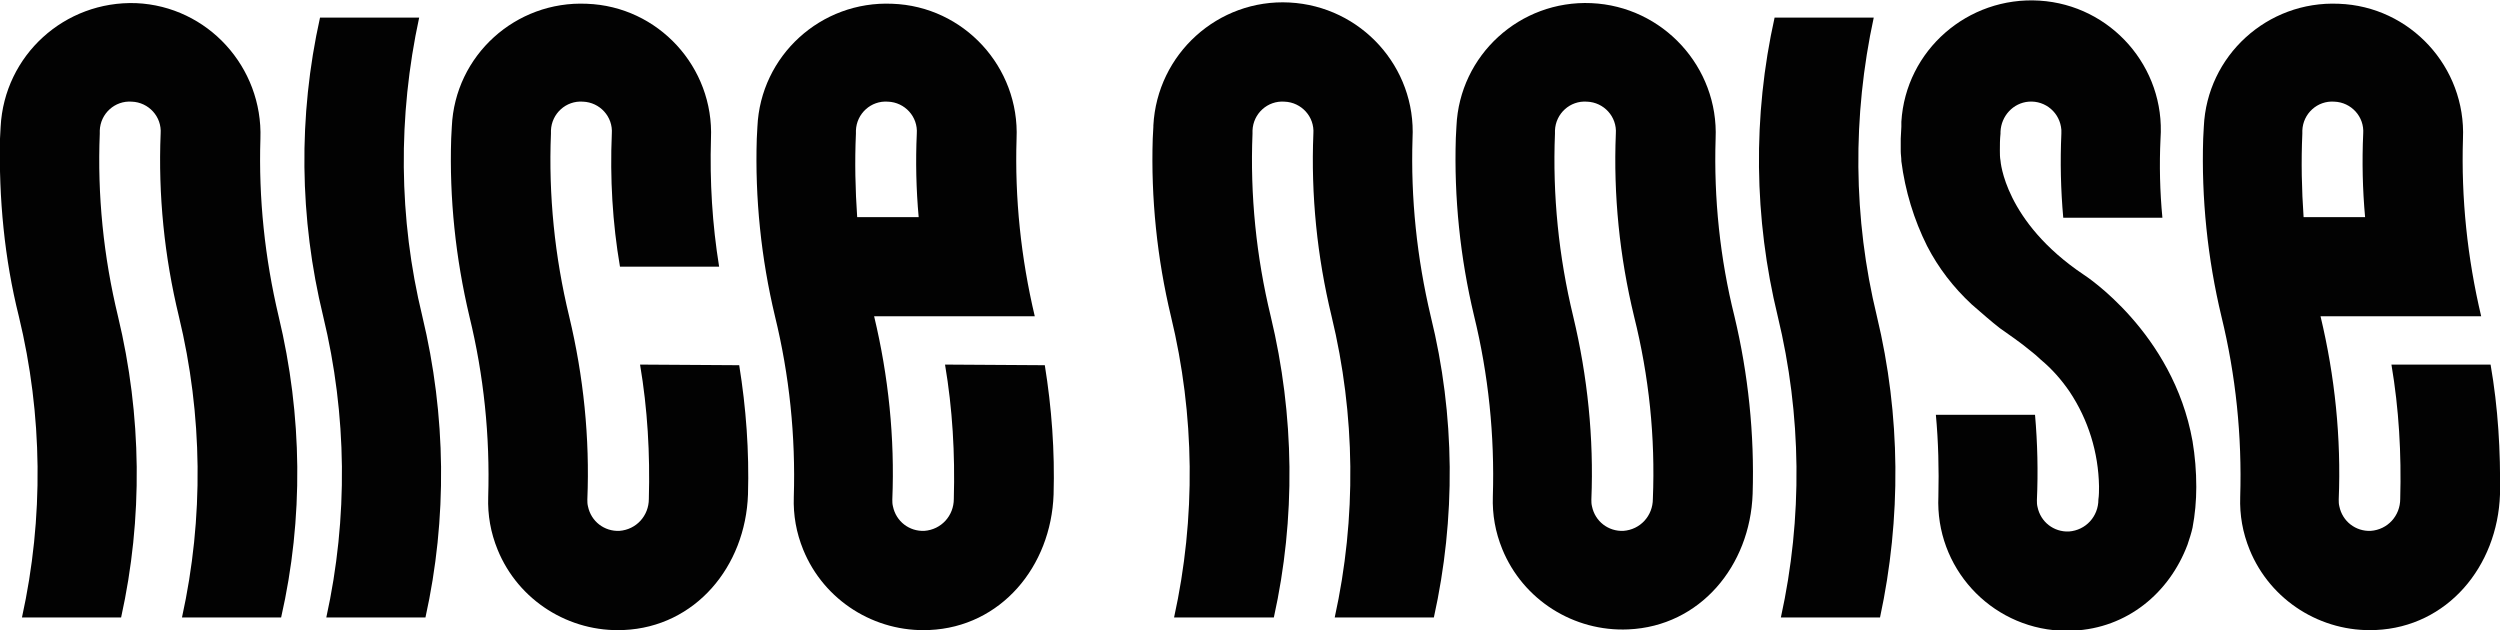
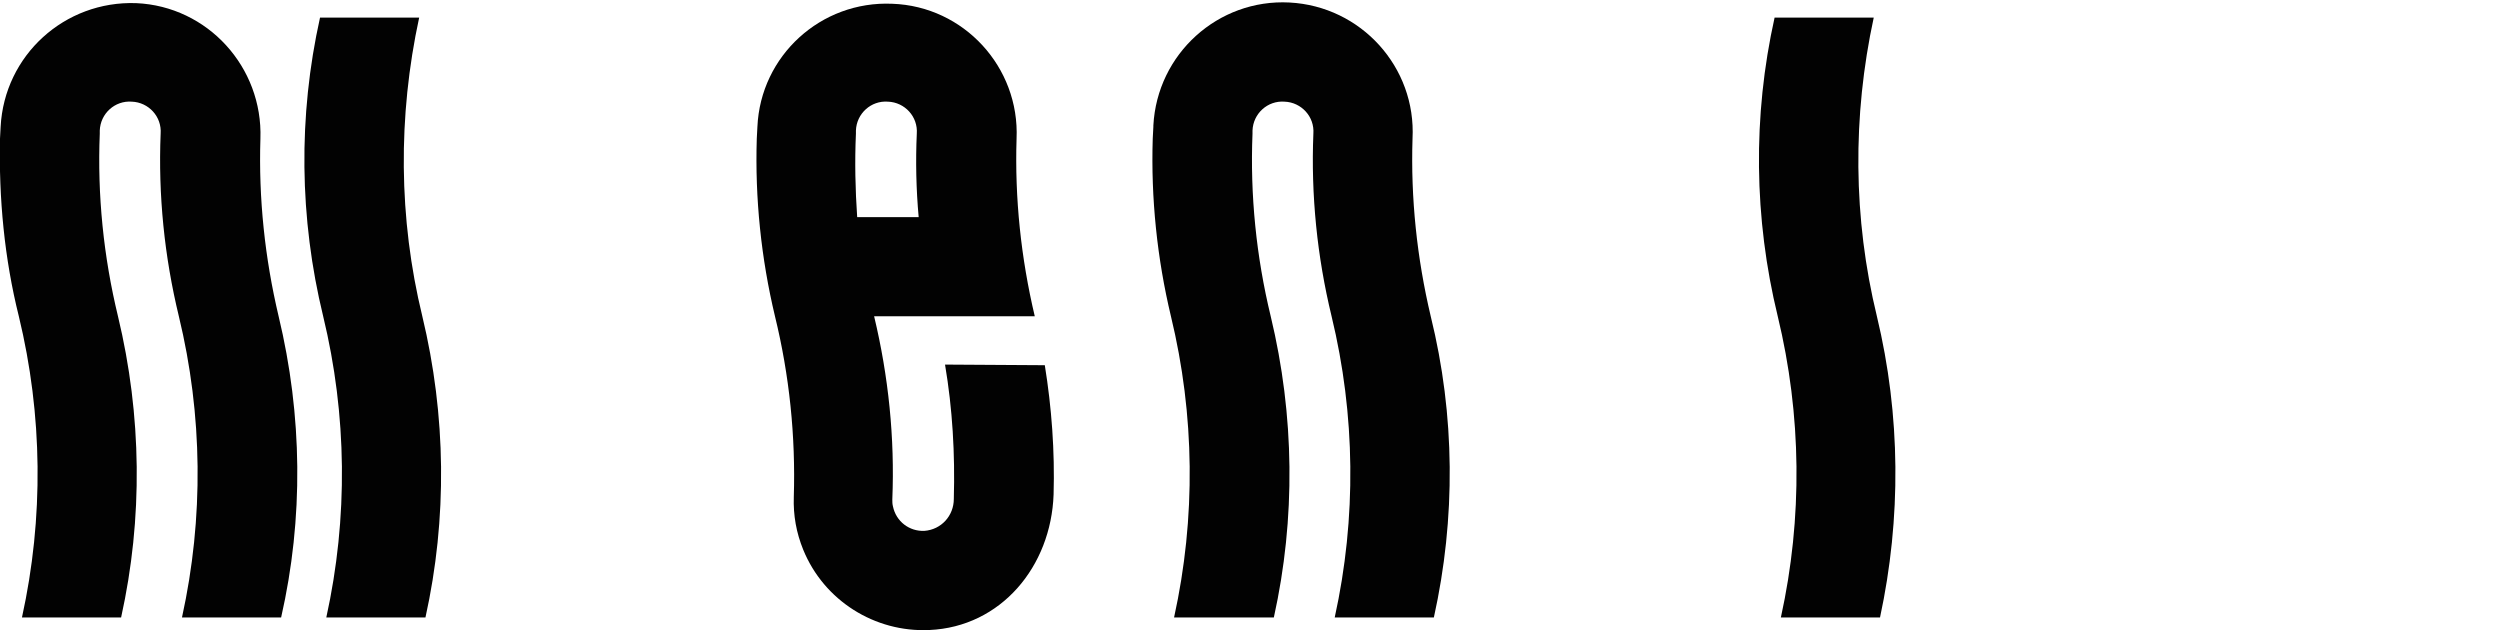
<svg xmlns="http://www.w3.org/2000/svg" version="1.1" id="Ebene_1" x="0px" y="0px" viewBox="0 0 398.4 100.4" style="enable-background:new 0 0 398.4 100.4;" xml:space="preserve">
  <style type="text/css">
	.st0{fill:#020202;}
</style>
-   <path id="Pfad_60" class="st0" d="M273.4,22.1C273.9,10.7,265,1,253.6,0.5c-11.4-0.5-21,8.3-21.5,19.6c0,0.6-0.1,1.3-0.1,1.9  c-0.3,9.5,0.7,19.1,2.9,28.3c2.3,9.4,3.3,19.1,3,28.8c-0.1,2.9,0.4,5.7,1.5,8.4c3.3,8.1,11.4,13.2,20.1,12.8  c11.4-0.5,19.4-10.1,19.8-21.6c0.3-9.5-0.7-19.1-2.9-28.3C274.1,41.2,273.1,31.6,273.4,22.1z M263.4,79.5c0,2.7-2,4.9-4.7,5.1  c-2.4,0.1-4.5-1.5-5-3.9c-0.1-0.4-0.1-0.7-0.1-1.1c0.4-9.8-0.6-19.6-2.9-29.2c-2.3-9.5-3.3-19.3-2.9-29.1c0-0.2,0-0.3,0-0.5  c0.1-2.7,2.4-4.8,5.1-4.6c2.7,0.1,4.8,2.4,4.6,5.1l0,0c-0.4,9.8,0.6,19.6,2.9,29.1C262.8,60,263.8,69.7,263.4,79.5L263.4,79.5z" />
-   <path id="Pfad_61" class="st0" d="M102,58.1c1.2,7.1,1.6,14.2,1.4,21.4c0,2.7-2,4.9-4.7,5.1c-2.4,0.1-4.5-1.5-5-3.9  c-0.1-0.4-0.1-0.7-0.1-1.1c0.4-9.8-0.6-19.6-2.9-29.2c-2.3-9.5-3.3-19.3-2.9-29.1c0-0.2,0-0.3,0-0.5c0.1-2.7,2.4-4.8,5.1-4.6  c2.7,0.1,4.8,2.4,4.6,5.1l0,0c-0.3,7.1,0.1,14.2,1.3,21.2l15.8,0c-1.1-6.8-1.5-13.6-1.3-20.4c0.5-11.4-8.4-21.1-19.8-21.5  C82.2,0.1,72.5,8.8,72,20.2c0,0.6-0.1,1.3-0.1,1.9c-0.3,9.5,0.7,19,2.9,28.3c2.3,9.4,3.3,19.1,3,28.8c-0.1,2.9,0.4,5.7,1.5,8.4  c3.3,8.1,11.4,13.2,20.1,12.8c11.4-0.5,19.4-10.1,19.8-21.6c0.2-6.9-0.3-13.8-1.4-20.6L102,58.1z" />
  <path id="Pfad_62" class="st0" d="M150.6,58.1c1.2,7.1,1.6,14.2,1.4,21.4c0,2.7-2,4.9-4.7,5.1c-2.4,0.1-4.5-1.5-5-3.9  c-0.1-0.4-0.1-0.7-0.1-1.1c0.4-9.8-0.6-19.6-2.9-29.2v0h9.8v0h15.8c-2.2-9.3-3.2-18.8-2.9-28.3c0.5-11.4-8.4-21.1-19.8-21.5  c-11.4-0.5-21,8.3-21.5,19.6c0,0.6-0.1,1.3-0.1,1.9c-0.3,9.5,0.7,19.1,2.9,28.3c2.3,9.4,3.3,19.1,3,28.8c-0.1,2.9,0.4,5.7,1.5,8.4  c3.3,8.1,11.4,13.2,20.1,12.8c11.4-0.5,19.4-10.1,19.8-21.6c0.2-6.9-0.3-13.8-1.4-20.6L150.6,58.1z M136.4,21.3c0-0.2,0-0.3,0-0.5  c0.1-2.7,2.4-4.8,5.1-4.6c2.7,0.1,4.8,2.4,4.6,5.1l0,0c-0.2,4.4-0.1,8.9,0.3,13.3h-9.8C136.3,30.2,136.2,25.8,136.4,21.3z" />
-   <path id="Pfad_63" class="st0" d="M396.9,58.1l-15.8,0c1.2,7.1,1.6,14.2,1.4,21.4c0,2.7-2,4.9-4.7,5.1c-2.4,0.1-4.5-1.5-5-3.9  c-0.1-0.4-0.1-0.7-0.1-1.1c0.4-9.8-0.6-19.6-2.9-29.2v0h9.8v0h15.8c-2.2-9.3-3.2-18.8-2.9-28.3c0.5-11.4-8.4-21.1-19.8-21.5  c-11.4-0.5-21,8.3-21.5,19.6c0,0.6-0.1,1.3-0.1,1.9c-0.3,9.5,0.7,19.1,2.9,28.3c2.3,9.4,3.3,19.1,3,28.8c-0.1,2.9,0.4,5.7,1.5,8.4  c3.3,8.1,11.4,13.2,20.1,12.8c11.4-0.5,19.4-10.1,19.8-21.6C398.5,71.9,398.1,65,396.9,58.1z M366.9,21.3c0-0.2,0-0.3,0-0.5  c0.1-2.7,2.4-4.8,5.1-4.6c2.7,0.1,4.8,2.4,4.6,5.1c-0.2,4.4-0.1,8.9,0.3,13.3h-9.8C366.8,30.2,366.7,25.8,366.9,21.3z" />
  <path id="Pfad_64" class="st0" d="M228,50.4c-2.2-9.3-3.2-18.8-2.9-28.3c0.6-11.4-8.2-21.1-19.6-21.7c-11.4-0.6-21.1,8.2-21.7,19.6  c0,0.1,0,0.1,0,0.2c0,0.6-0.1,1.3-0.1,1.9c-0.3,9.5,0.7,19.1,2.9,28.3l0,0c3.8,15.7,4,32.1,0.5,48H203c3.5-15.8,3.3-32.2-0.5-48l0,0  c-2.3-9.5-3.3-19.3-2.9-29.1c0-0.2,0-0.3,0-0.5c0.1-2.7,2.4-4.8,5.1-4.6c2.7,0.1,4.8,2.4,4.6,5.1l0,0c-0.4,9.8,0.6,19.6,2.9,29.1h0  c3.8,15.7,4,32.1,0.5,48h15.8C232,82.6,231.9,66.2,228,50.4L228,50.4z" />
  <path id="Pfad_65" class="st0" d="M44.4,50.4c-2.2-9.3-3.2-18.8-2.9-28.3C41.9,10.7,33.1,1,21.7,0.5C10.3,0.1,0.7,8.8,0.1,20.2  c0,0.6-0.1,1.3-0.1,1.9C-0.2,31.6,0.7,41.2,3,50.4l0,0c3.8,15.7,4,32.1,0.5,48h15.8c3.5-15.8,3.3-32.2-0.5-48l0,0  c-2.3-9.5-3.3-19.3-2.9-29.1c0-0.2,0-0.3,0-0.5c0.1-2.7,2.4-4.8,5.1-4.6c2.7,0.1,4.8,2.4,4.6,5.1c-0.4,9.8,0.6,19.6,2.9,29.1h0  c3.8,15.7,4,32.1,0.5,48h15.8C48.4,82.6,48.2,66.2,44.4,50.4L44.4,50.4z" />
-   <path id="Pfad_66" class="st0" d="M332.1,43.8L332.1,43.8c-12.7-8.5-13.3-18.2-13.3-18.2c-0.1-0.5-0.1-1.1-0.1-1.6  c0-0.9,0-1.8,0.1-2.7c0-0.1,0-0.2,0-0.3c0.1-2.5,2-4.6,4.5-4.8c2.7-0.2,5,1.8,5.2,4.5c0,0.2,0,0.4,0,0.6c-0.2,4.5-0.1,8.9,0.3,13.4  l15.8,0c-0.4-4.2-0.5-8.4-0.3-12.6c0.8-11.4-7.9-21.3-19.3-22s-21.3,7.9-22,19.3c0,0.3,0,0.6,0,0.8c0,0.6-0.1,1.3-0.1,1.9  c0,0.7,0,1.3,0,2c0,0.5,0.1,1,0.1,1.6c0.6,4.7,2,9.3,4.1,13.5c1.8,3.5,4.2,6.6,7.1,9.3c1.5,1.3,3.2,2.8,4.5,3.8c1.4,1,3.2,2.2,5,3.7  c0.5,0.4,1,0.8,1.5,1.3c1.8,1.5,3.3,3.2,4.6,5.1c3,4.5,4.6,9.7,4.7,15.1c0,0.7,0,1.4-0.1,2.1c0,2.7-2,4.9-4.7,5.1  c-2.4,0.1-4.5-1.5-5-3.9c-0.1-0.4-0.1-0.7-0.1-1.1c0.2-4.5,0.1-9.1-0.3-13.6l-15.8,0c0.4,4.3,0.5,8.7,0.4,13  c-0.5,11.3,8.2,20.8,19.4,21.4c0.7,0,1.4,0,2.1,0c8.6-0.4,15.3-6,18.2-13.7c0.3-0.9,0.6-1.8,0.8-2.7c0.4-2.1,0.6-4.3,0.6-6.5  c0-2.5-0.2-4.9-0.6-7.3C346.3,52.9,332.1,43.8,332.1,43.8z" />
  <path id="Pfad_67" class="st0" d="M67.3,50.4c-3.8-15.6-3.9-31.9-0.5-47.6H51c-3.5,15.7-3.3,32,0.5,47.6l0,0c3.8,15.7,4,32.1,0.5,48  h15.8C71.3,82.6,71.1,66.2,67.3,50.4L67.3,50.4z" />
  <path id="Pfad_68" class="st0" d="M299.1,50.4c-3.8-15.6-3.9-31.9-0.5-47.6h-15.8c-3.5,15.7-3.3,32,0.5,47.6l0,0  c3.8,15.7,4,32.1,0.5,48h15.8C303,82.6,302.9,66.2,299.1,50.4z" />
</svg>